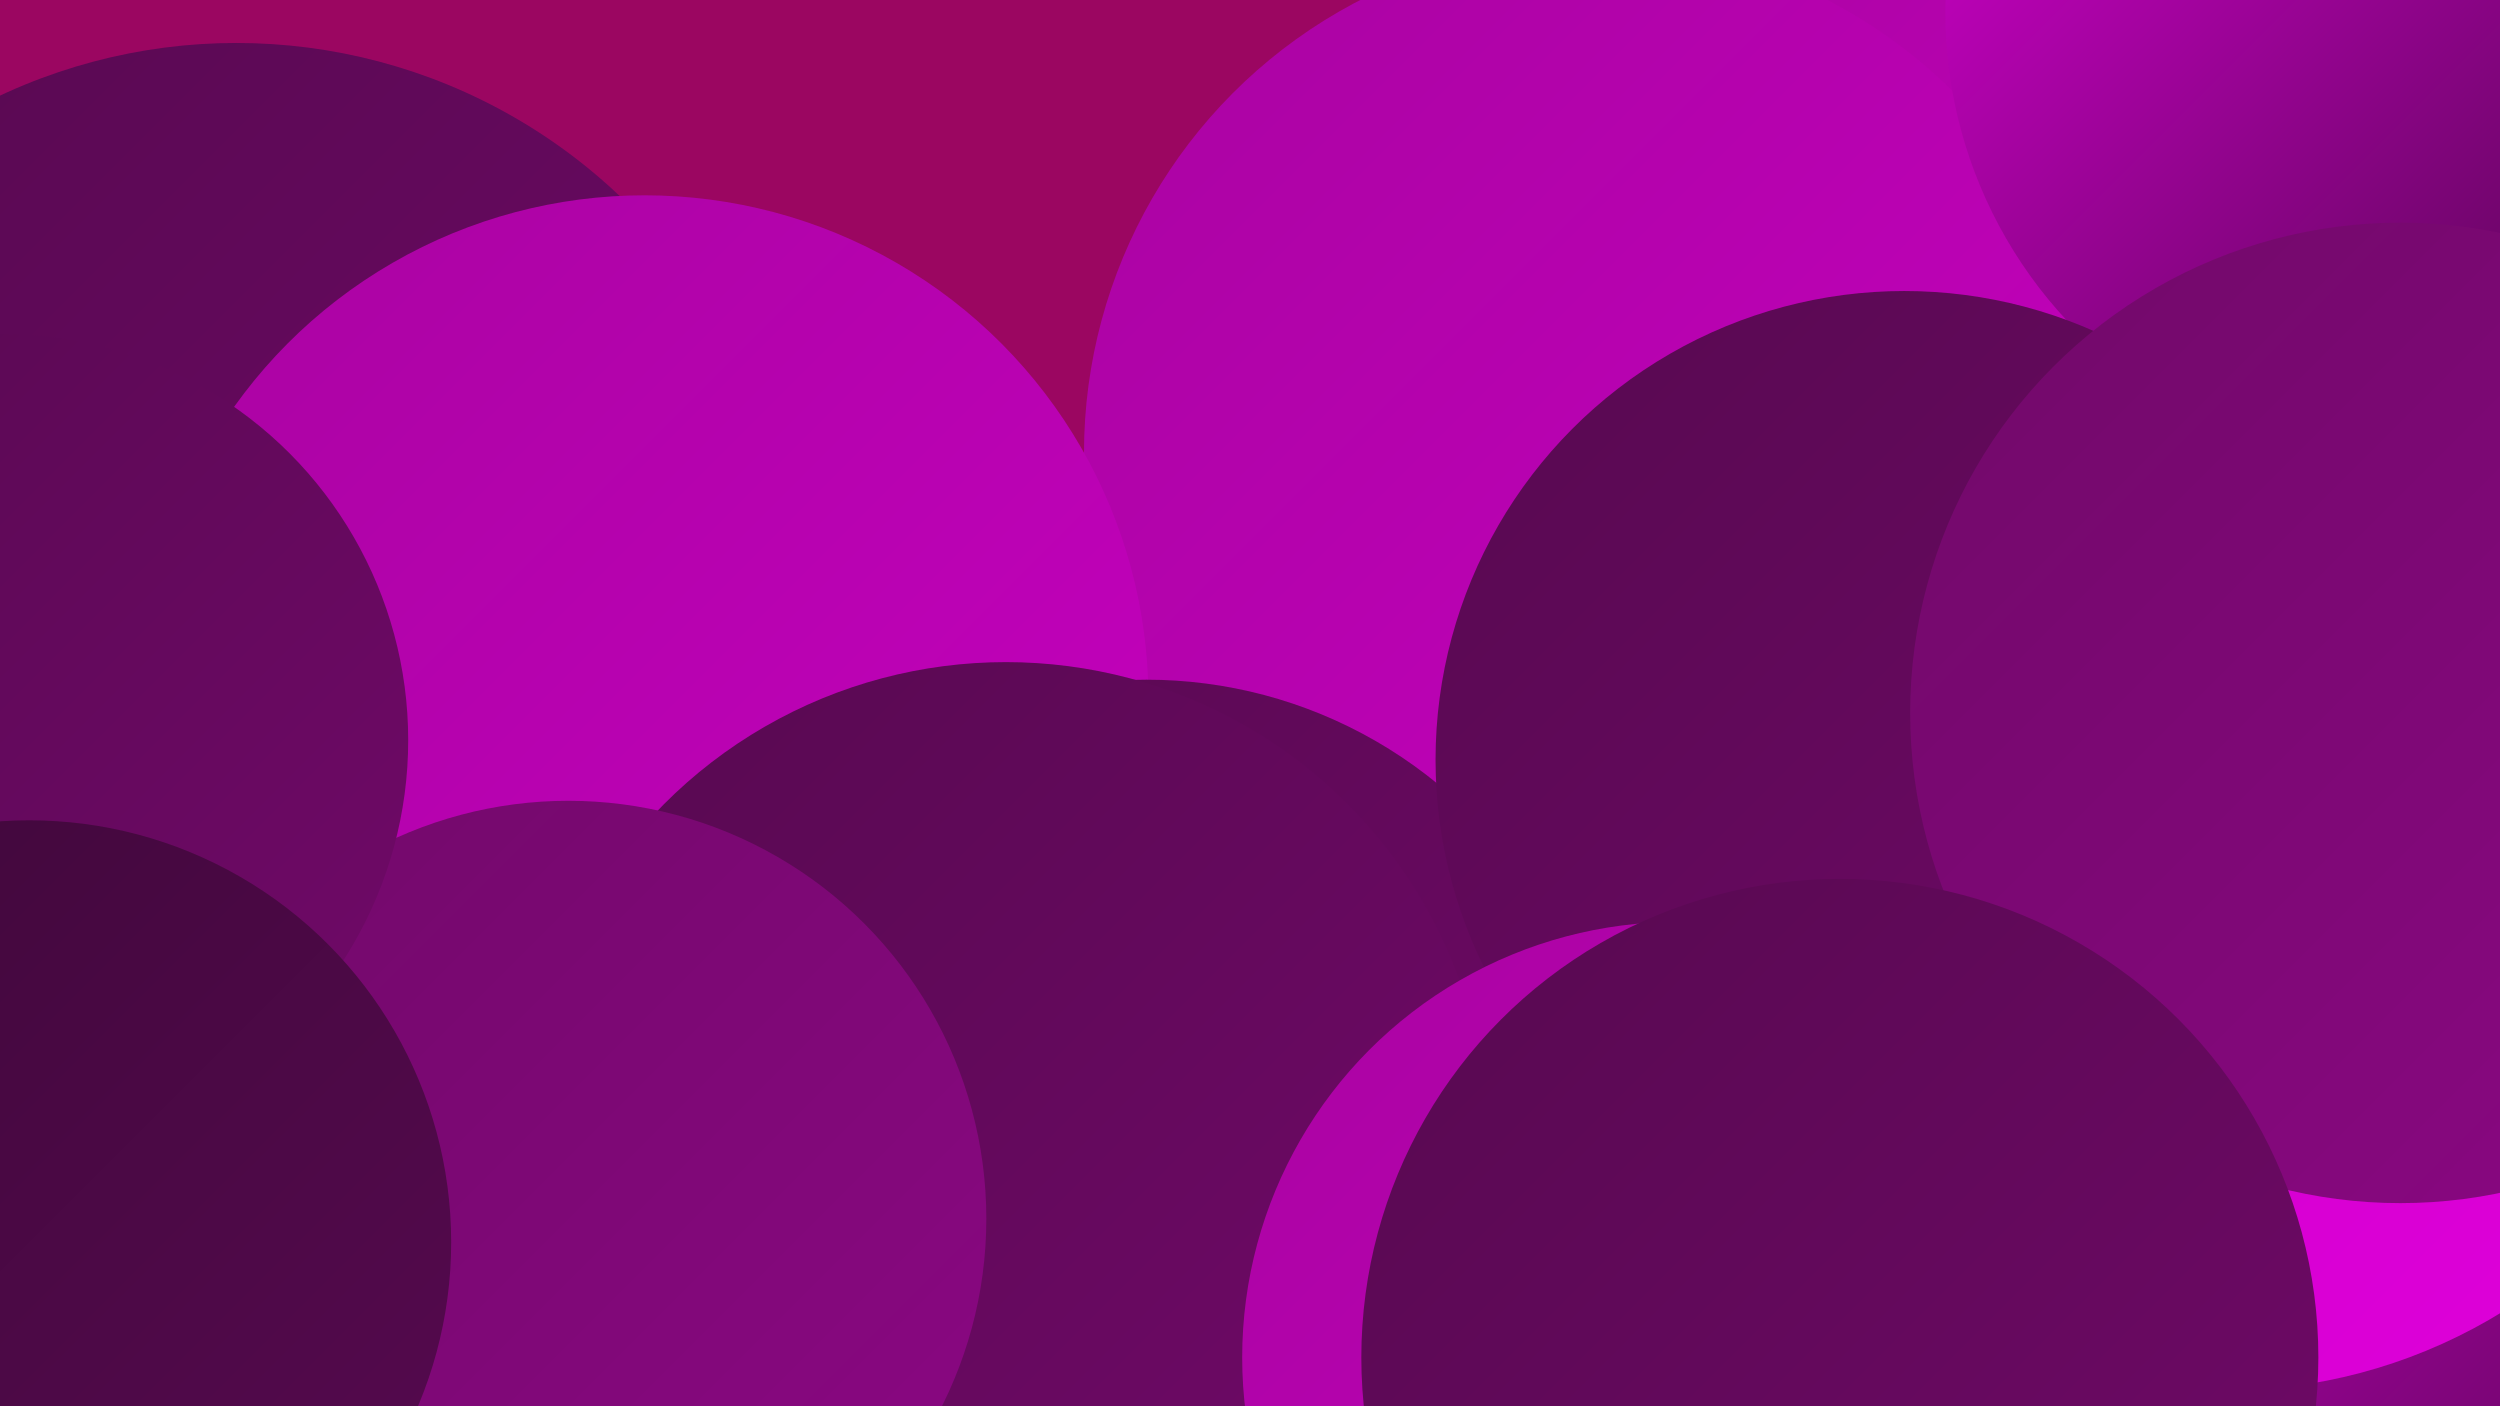
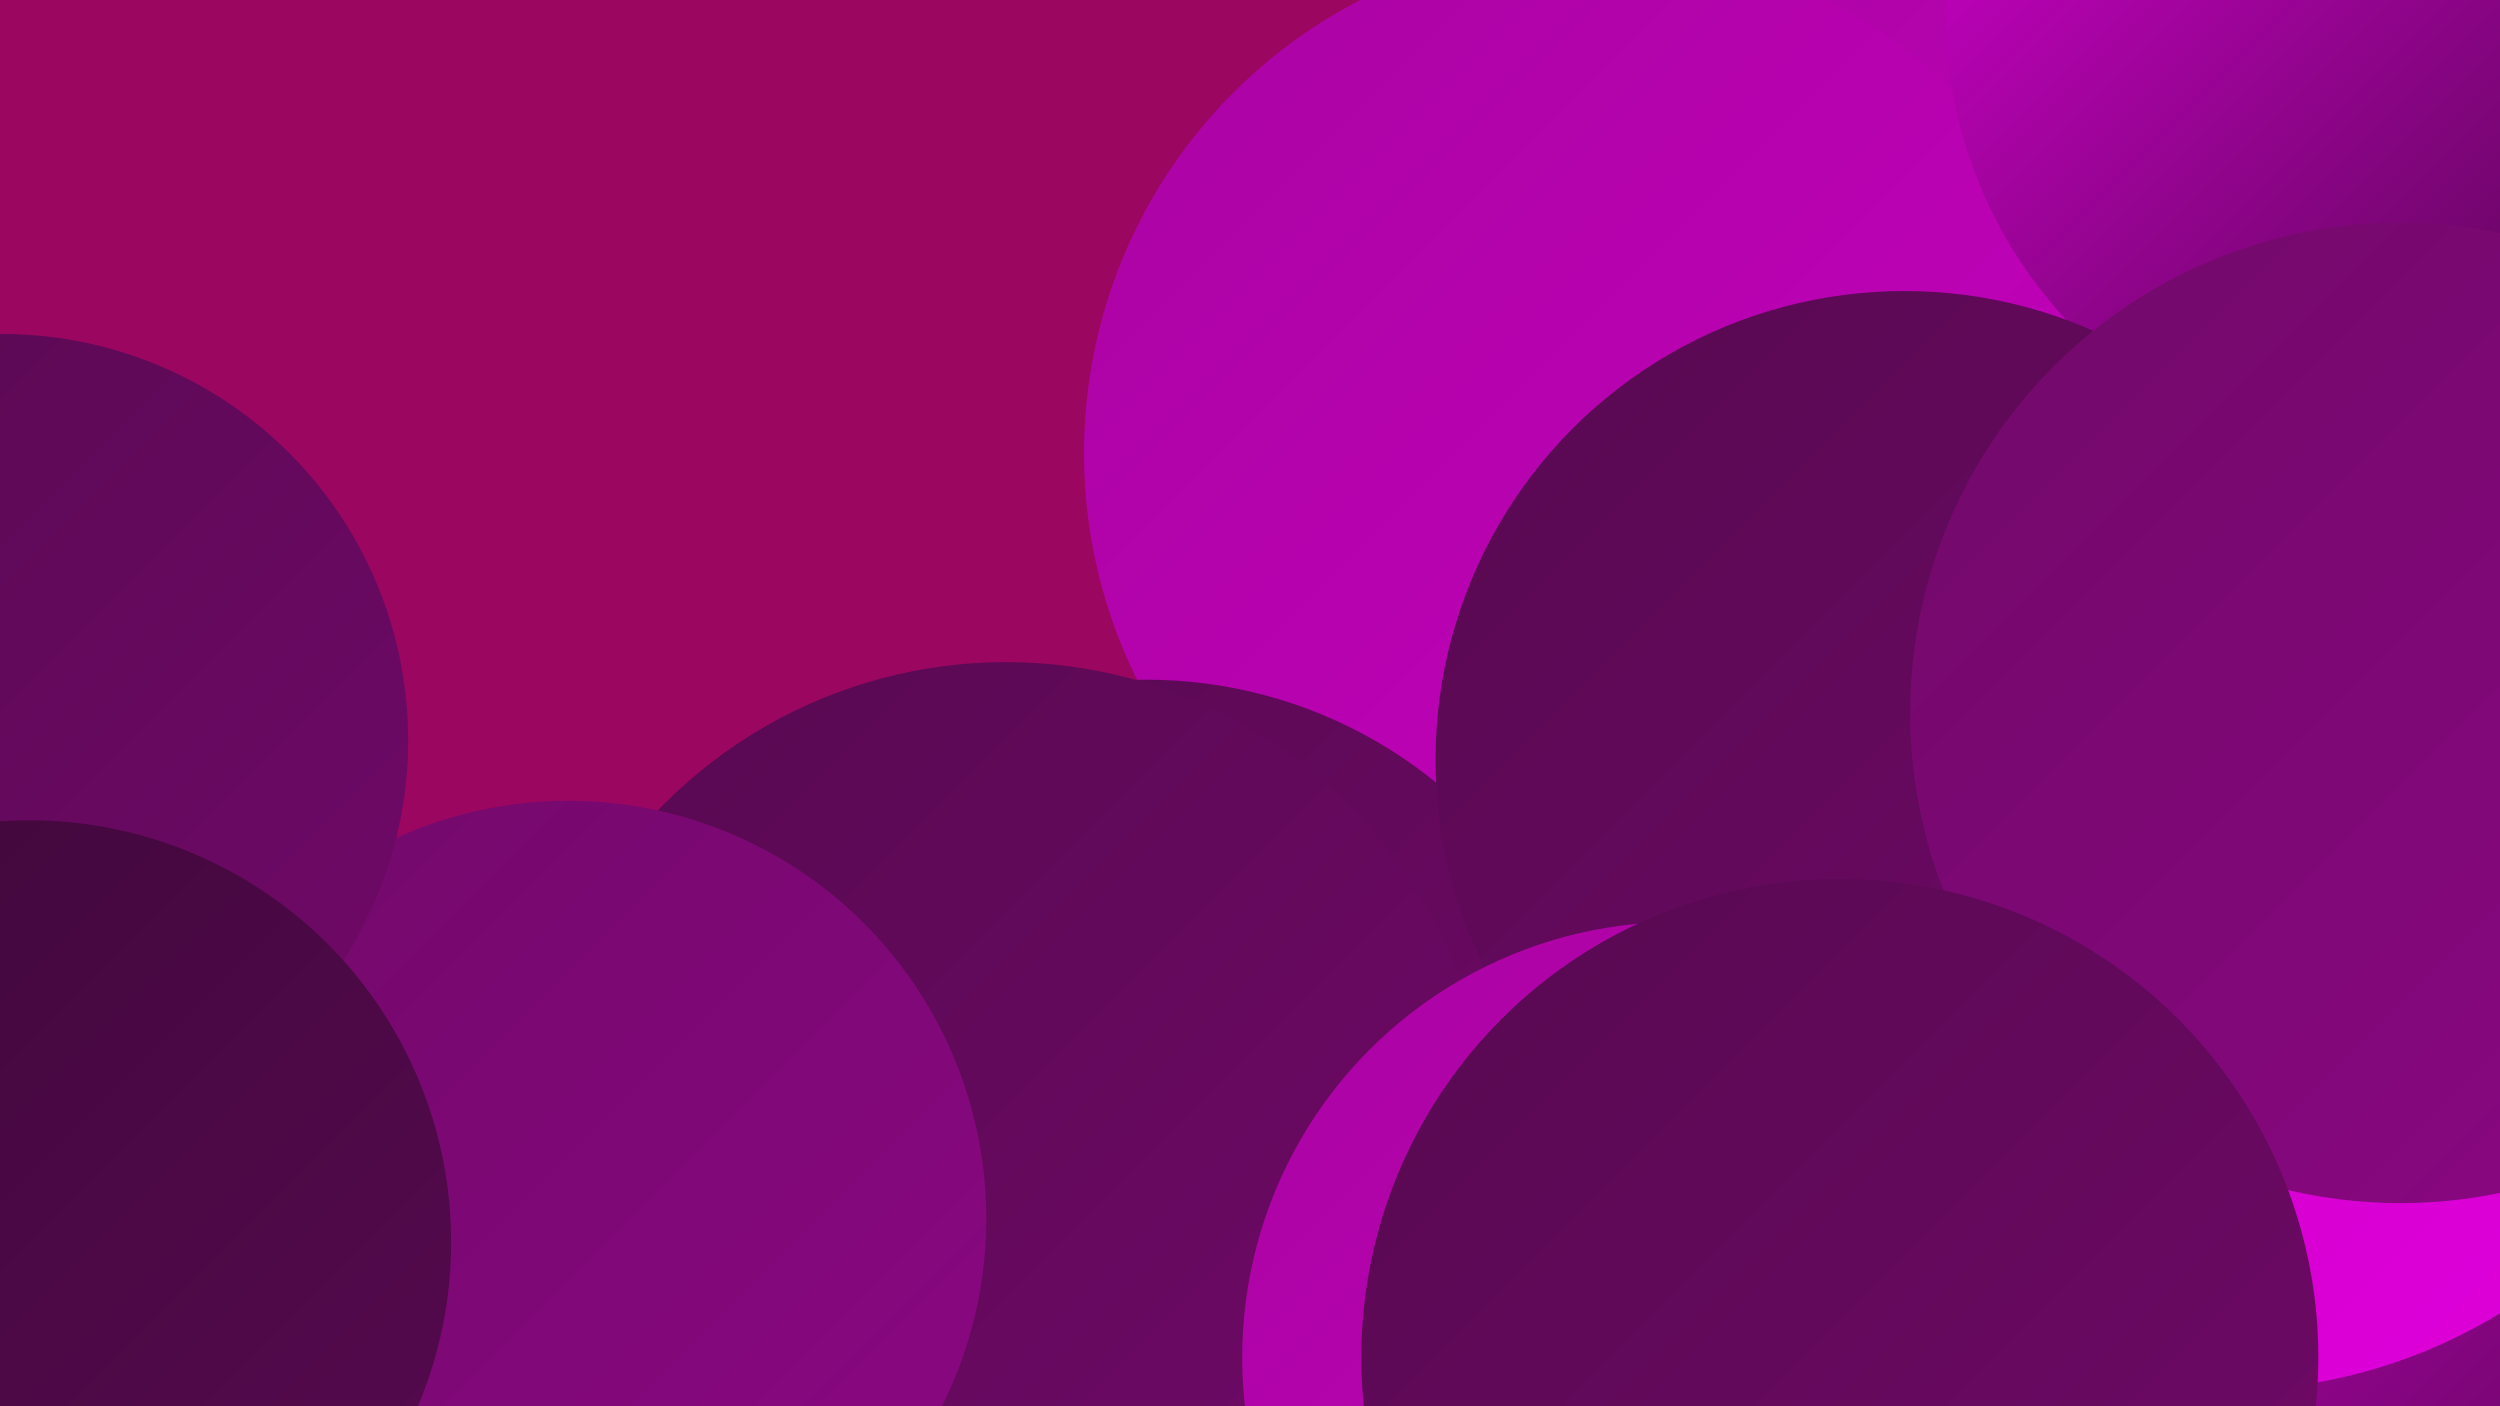
<svg xmlns="http://www.w3.org/2000/svg" width="1280" height="720">
  <defs>
    <linearGradient id="grad0" x1="0%" y1="0%" x2="100%" y2="100%">
      <stop offset="0%" style="stop-color:#3e0839;stop-opacity:1" />
      <stop offset="100%" style="stop-color:#570950;stop-opacity:1" />
    </linearGradient>
    <linearGradient id="grad1" x1="0%" y1="0%" x2="100%" y2="100%">
      <stop offset="0%" style="stop-color:#570950;stop-opacity:1" />
      <stop offset="100%" style="stop-color:#710969;stop-opacity:1" />
    </linearGradient>
    <linearGradient id="grad2" x1="0%" y1="0%" x2="100%" y2="100%">
      <stop offset="0%" style="stop-color:#710969;stop-opacity:1" />
      <stop offset="100%" style="stop-color:#8c0784;stop-opacity:1" />
    </linearGradient>
    <linearGradient id="grad3" x1="0%" y1="0%" x2="100%" y2="100%">
      <stop offset="0%" style="stop-color:#8c0784;stop-opacity:1" />
      <stop offset="100%" style="stop-color:#a904a1;stop-opacity:1" />
    </linearGradient>
    <linearGradient id="grad4" x1="0%" y1="0%" x2="100%" y2="100%">
      <stop offset="0%" style="stop-color:#a904a1;stop-opacity:1" />
      <stop offset="100%" style="stop-color:#c700c0;stop-opacity:1" />
    </linearGradient>
    <linearGradient id="grad5" x1="0%" y1="0%" x2="100%" y2="100%">
      <stop offset="0%" style="stop-color:#c700c0;stop-opacity:1" />
      <stop offset="100%" style="stop-color:#e000dc;stop-opacity:1" />
    </linearGradient>
    <linearGradient id="grad6" x1="0%" y1="0%" x2="100%" y2="100%">
      <stop offset="0%" style="stop-color:#e000dc;stop-opacity:1" />
      <stop offset="100%" style="stop-color:#3e0839;stop-opacity:1" />
    </linearGradient>
  </defs>
  <rect width="1280" height="720" fill="#9b0661" />
  <circle cx="1024" cy="124" r="217" fill="url(#grad4)" />
-   <circle cx="121" cy="307" r="285" fill="url(#grad1)" />
  <circle cx="1276" cy="391" r="237" fill="url(#grad4)" />
  <circle cx="1233" cy="636" r="269" fill="url(#grad6)" />
  <circle cx="816" cy="232" r="261" fill="url(#grad4)" />
-   <circle cx="330" cy="358" r="258" fill="url(#grad4)" />
  <circle cx="708" cy="672" r="200" fill="url(#grad5)" />
  <circle cx="1228" cy="6" r="232" fill="url(#grad6)" />
  <circle cx="14" cy="667" r="270" fill="url(#grad4)" />
  <circle cx="198" cy="710" r="181" fill="url(#grad6)" />
  <circle cx="1139" cy="441" r="271" fill="url(#grad5)" />
  <circle cx="587" cy="583" r="235" fill="url(#grad1)" />
  <circle cx="975" cy="389" r="240" fill="url(#grad1)" />
  <circle cx="1229" cy="365" r="251" fill="url(#grad2)" />
  <circle cx="515" cy="586" r="247" fill="url(#grad1)" />
  <circle cx="859" cy="695" r="223" fill="url(#grad4)" />
  <circle cx="291" cy="624" r="214" fill="url(#grad2)" />
  <circle cx="1" cy="379" r="208" fill="url(#grad1)" />
  <circle cx="15" cy="636" r="216" fill="url(#grad0)" />
  <circle cx="942" cy="695" r="245" fill="url(#grad1)" />
</svg>